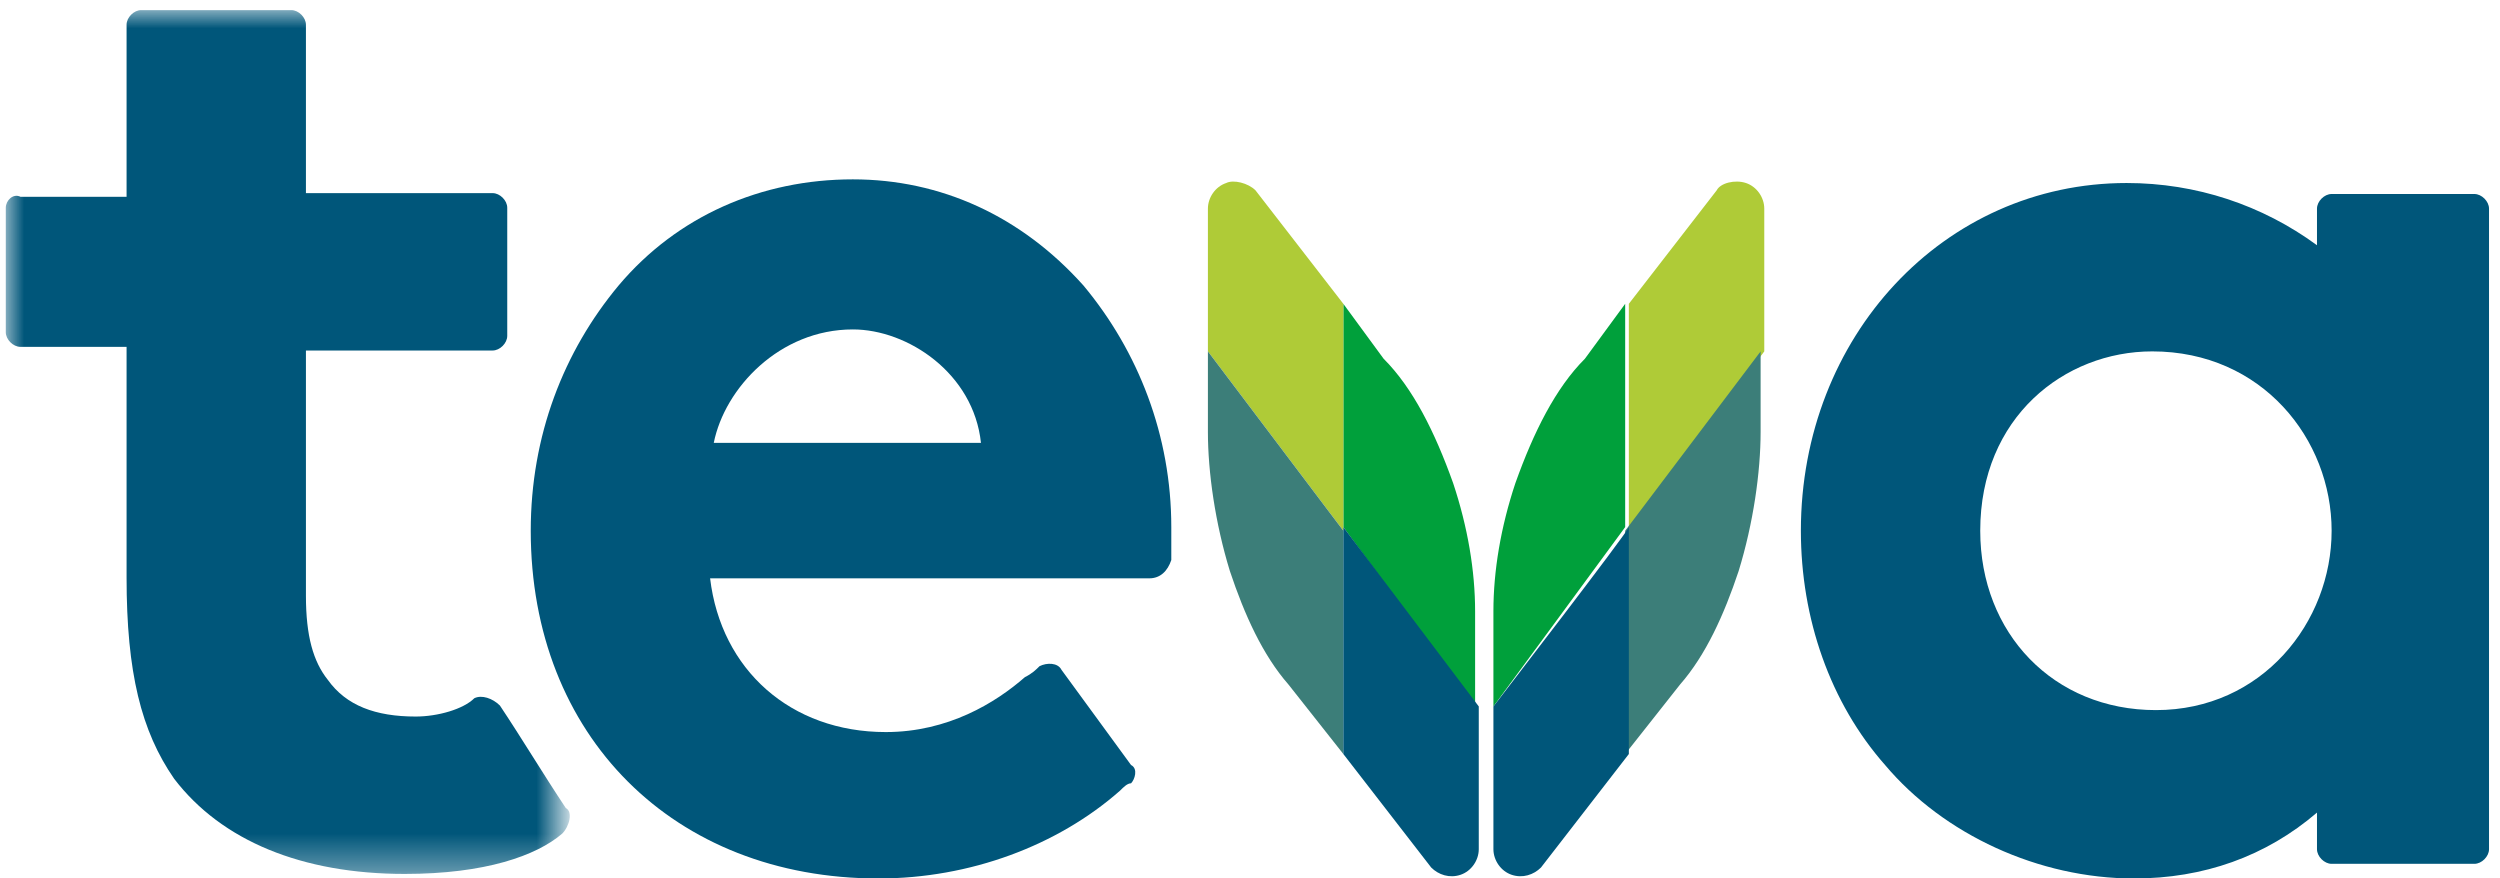
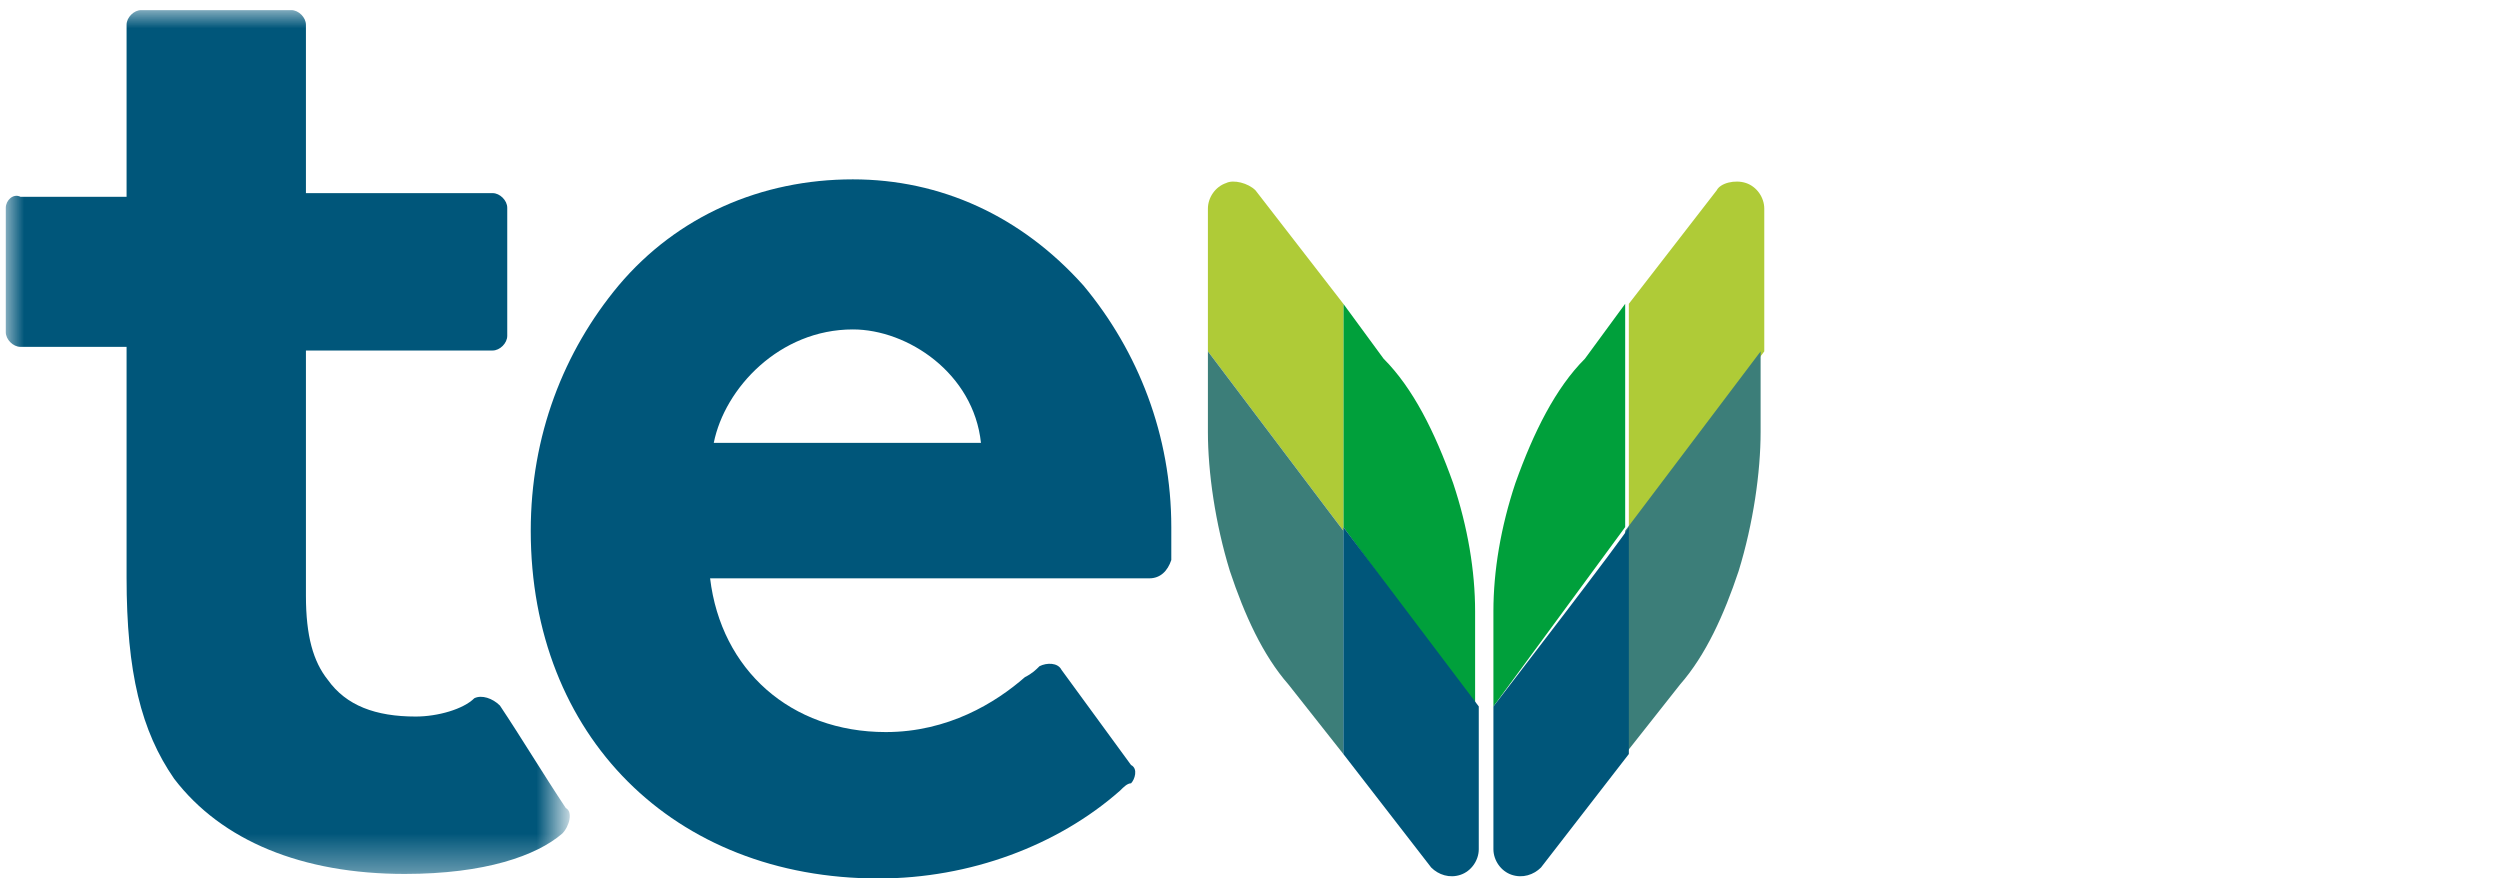
<svg xmlns="http://www.w3.org/2000/svg" version="1.1" id="Warstwa_1" x="0px" y="0px" viewBox="0 0 68.3 24" style="enable-background:new 0 0 68.3 24;" xml:space="preserve">
  <style type="text/css">
	.st0{fill-rule:evenodd;clip-rule:evenodd;fill:#00567A;}
	.st1{filter:url(#Adobe_OpacityMaskFilter);}
	.st2{fill-rule:evenodd;clip-rule:evenodd;fill:#FFFFFF;}
	.st3{mask:url(#b_00000025441573085969921790000009787048528059728319_);fill-rule:evenodd;clip-rule:evenodd;fill:#00567A;}
	.st4{fill-rule:evenodd;clip-rule:evenodd;fill:#00A03B;}
	.st5{fill-rule:evenodd;clip-rule:evenodd;fill:#AFCB37;}
	.st6{fill-rule:evenodd;clip-rule:evenodd;fill:#3C7E79;}
</style>
  <g>
-     <path class="st0" d="M63.7,14.5c0,2.5-1.9,4.9-4.8,4.9c-2.8,0-4.8-2.1-4.8-4.9c0-3.1,2.3-4.9,4.7-4.9C61.8,9.6,63.7,12,63.7,14.5    M63.3,5.7v1C61.8,5.6,60,5,58.1,5c-5,0-8.9,4.2-8.9,9.5c0,2.4,0.8,4.7,2.3,6.4c1.6,1.9,4.2,3.1,6.8,3.1c1.9,0,3.6-0.6,5-1.8v1   c0,0.2,0.2,0.4,0.4,0.4h3.9c0.2,0,0.4-0.2,0.4-0.4V5.7c0-0.2-0.2-0.4-0.4-0.4h-3.9C63.5,5.3,63.3,5.5,63.3,5.7" />
    <g transform="translate(.158 .076)">
      <defs>
        <filter id="Adobe_OpacityMaskFilter" filterUnits="userSpaceOnUse" x="0" y="0.2" width="15.4" height="23.8">
          <feColorMatrix type="matrix" values="1 0 0 0 0  0 1 0 0 0  0 0 1 0 0  0 0 0 1 0" />
        </filter>
      </defs>
      <mask maskUnits="userSpaceOnUse" x="0" y="0.2" width="15.4" height="23.8" id="b_00000025441573085969921790000009787048528059728319_">
        <g class="st1">
          <path id="a_00000130640742268279971180000012576234966243551161_" class="st2" d="M0,0.2h15.4v23.8H0V0.2z" />
        </g>
      </mask>
      <path class="st3" d="M11.2,19.5c-1.1,0-1.9-0.3-2.4-1c-0.4-0.5-0.6-1.2-0.6-2.3V9.5h5.1c0.2,0,0.4-0.2,0.4-0.4c0,0,0,0,0,0V5.6    c0-0.2-0.2-0.4-0.4-0.4c0,0,0,0,0,0H8.2V0.6c0-0.2-0.2-0.4-0.4-0.4c0,0,0,0,0,0H3.7c-0.2,0-0.4,0.2-0.4,0.4c0,0,0,0,0,0v4.7H0.4    C0.2,5.2,0,5.4,0,5.6v3.4c0,0.2,0.2,0.4,0.4,0.4h2.9v6.3c0,2.6,0.4,4.2,1.3,5.5c1.3,1.7,3.5,2.6,6.3,2.6c2.2,0,3.6-0.5,4.3-1.1    c0.2-0.2,0.3-0.6,0.1-0.7c-0.6-0.9-1.2-1.9-1.8-2.8c-0.2-0.2-0.5-0.3-0.7-0.2C12.5,19.3,11.8,19.5,11.2,19.5" />
    </g>
    <path class="st0" d="M23.3,9c1.5,0,3.3,1.2,3.5,3.1h-7.3C19.8,10.6,21.3,9,23.3,9 M23.3,4.9c-2.5,0-4.8,1-6.4,2.9   c-1.5,1.8-2.4,4.1-2.4,6.7c0,5.6,3.9,9.5,9.5,9.5c2.5,0,4.9-0.9,6.6-2.4c0.1-0.1,0.2-0.2,0.3-0.2c0.1-0.1,0.2-0.4,0-0.5l-1.9-2.6   c-0.1-0.2-0.4-0.2-0.6-0.1c0,0,0,0,0,0c-0.1,0.1-0.2,0.2-0.4,0.3c-0.8,0.7-2.1,1.5-3.8,1.5c-2.6,0-4.5-1.7-4.8-4.2h12   c0.3,0,0.5-0.2,0.6-0.5c0-0.3,0-0.6,0-0.9c0-2.5-0.9-4.8-2.4-6.6C27.9,5.9,25.7,4.9,23.3,4.9" />
    <path class="st4" d="M40.8,19.3l0-2.6c0-1.1,0.2-2.3,0.6-3.5c0.5-1.4,1.1-2.6,1.9-3.4l1.1-1.5v6.1L40.8,19.3L40.8,19.3z" />
-     <path class="st5" d="M44.5,8.3l2.4-3.1C47,5,47.4,4.9,47.7,5c0.3,0.1,0.5,0.4,0.5,0.7l0,3.9l-3.7,4.9V8.3z" />
+     <path class="st5" d="M44.5,8.3l2.4-3.1C47,5,47.4,4.9,47.7,5c0.3,0.1,0.5,0.4,0.5,0.7l0,3.9l-3.7,4.9V8.3" />
    <path class="st6" d="M48.1,9.6l0,2.2c0,1.1-0.2,2.5-0.6,3.8c-0.4,1.2-0.9,2.3-1.6,3.1l-1.5,1.9v-6.1L48.1,9.6L48.1,9.6z" />
    <path class="st0" d="M44.5,14.4v6.2l-2.4,3.1c-0.2,0.2-0.5,0.3-0.8,0.2c-0.3-0.1-0.5-0.4-0.5-0.7l0-3.9   C40.8,19.3,44.5,14.5,44.5,14.4z" />
    <path class="st4" d="M40.3,19.3l0-2.6c0-1.1-0.2-2.3-0.6-3.5c-0.5-1.4-1.1-2.6-1.9-3.4l-1.1-1.5v6.1L40.3,19.3z" />
    <path class="st5" d="M36.7,8.3l-2.4-3.1C34.1,5,33.7,4.9,33.5,5C33.2,5.1,33,5.4,33,5.7l0,3.9l3.7,4.9L36.7,8.3L36.7,8.3z" />
    <path class="st6" d="M33,9.6l0,2.2c0,1.1,0.2,2.5,0.6,3.8c0.4,1.2,0.9,2.3,1.6,3.1l1.5,1.9v-6.1L33,9.6L33,9.6z" />
    <path class="st0" d="M36.7,14.4v6.2l2.4,3.1c0.2,0.2,0.5,0.3,0.8,0.2c0.3-0.1,0.5-0.4,0.5-0.7l0-3.9L36.7,14.4L36.7,14.4z" />
  </g>
</svg>